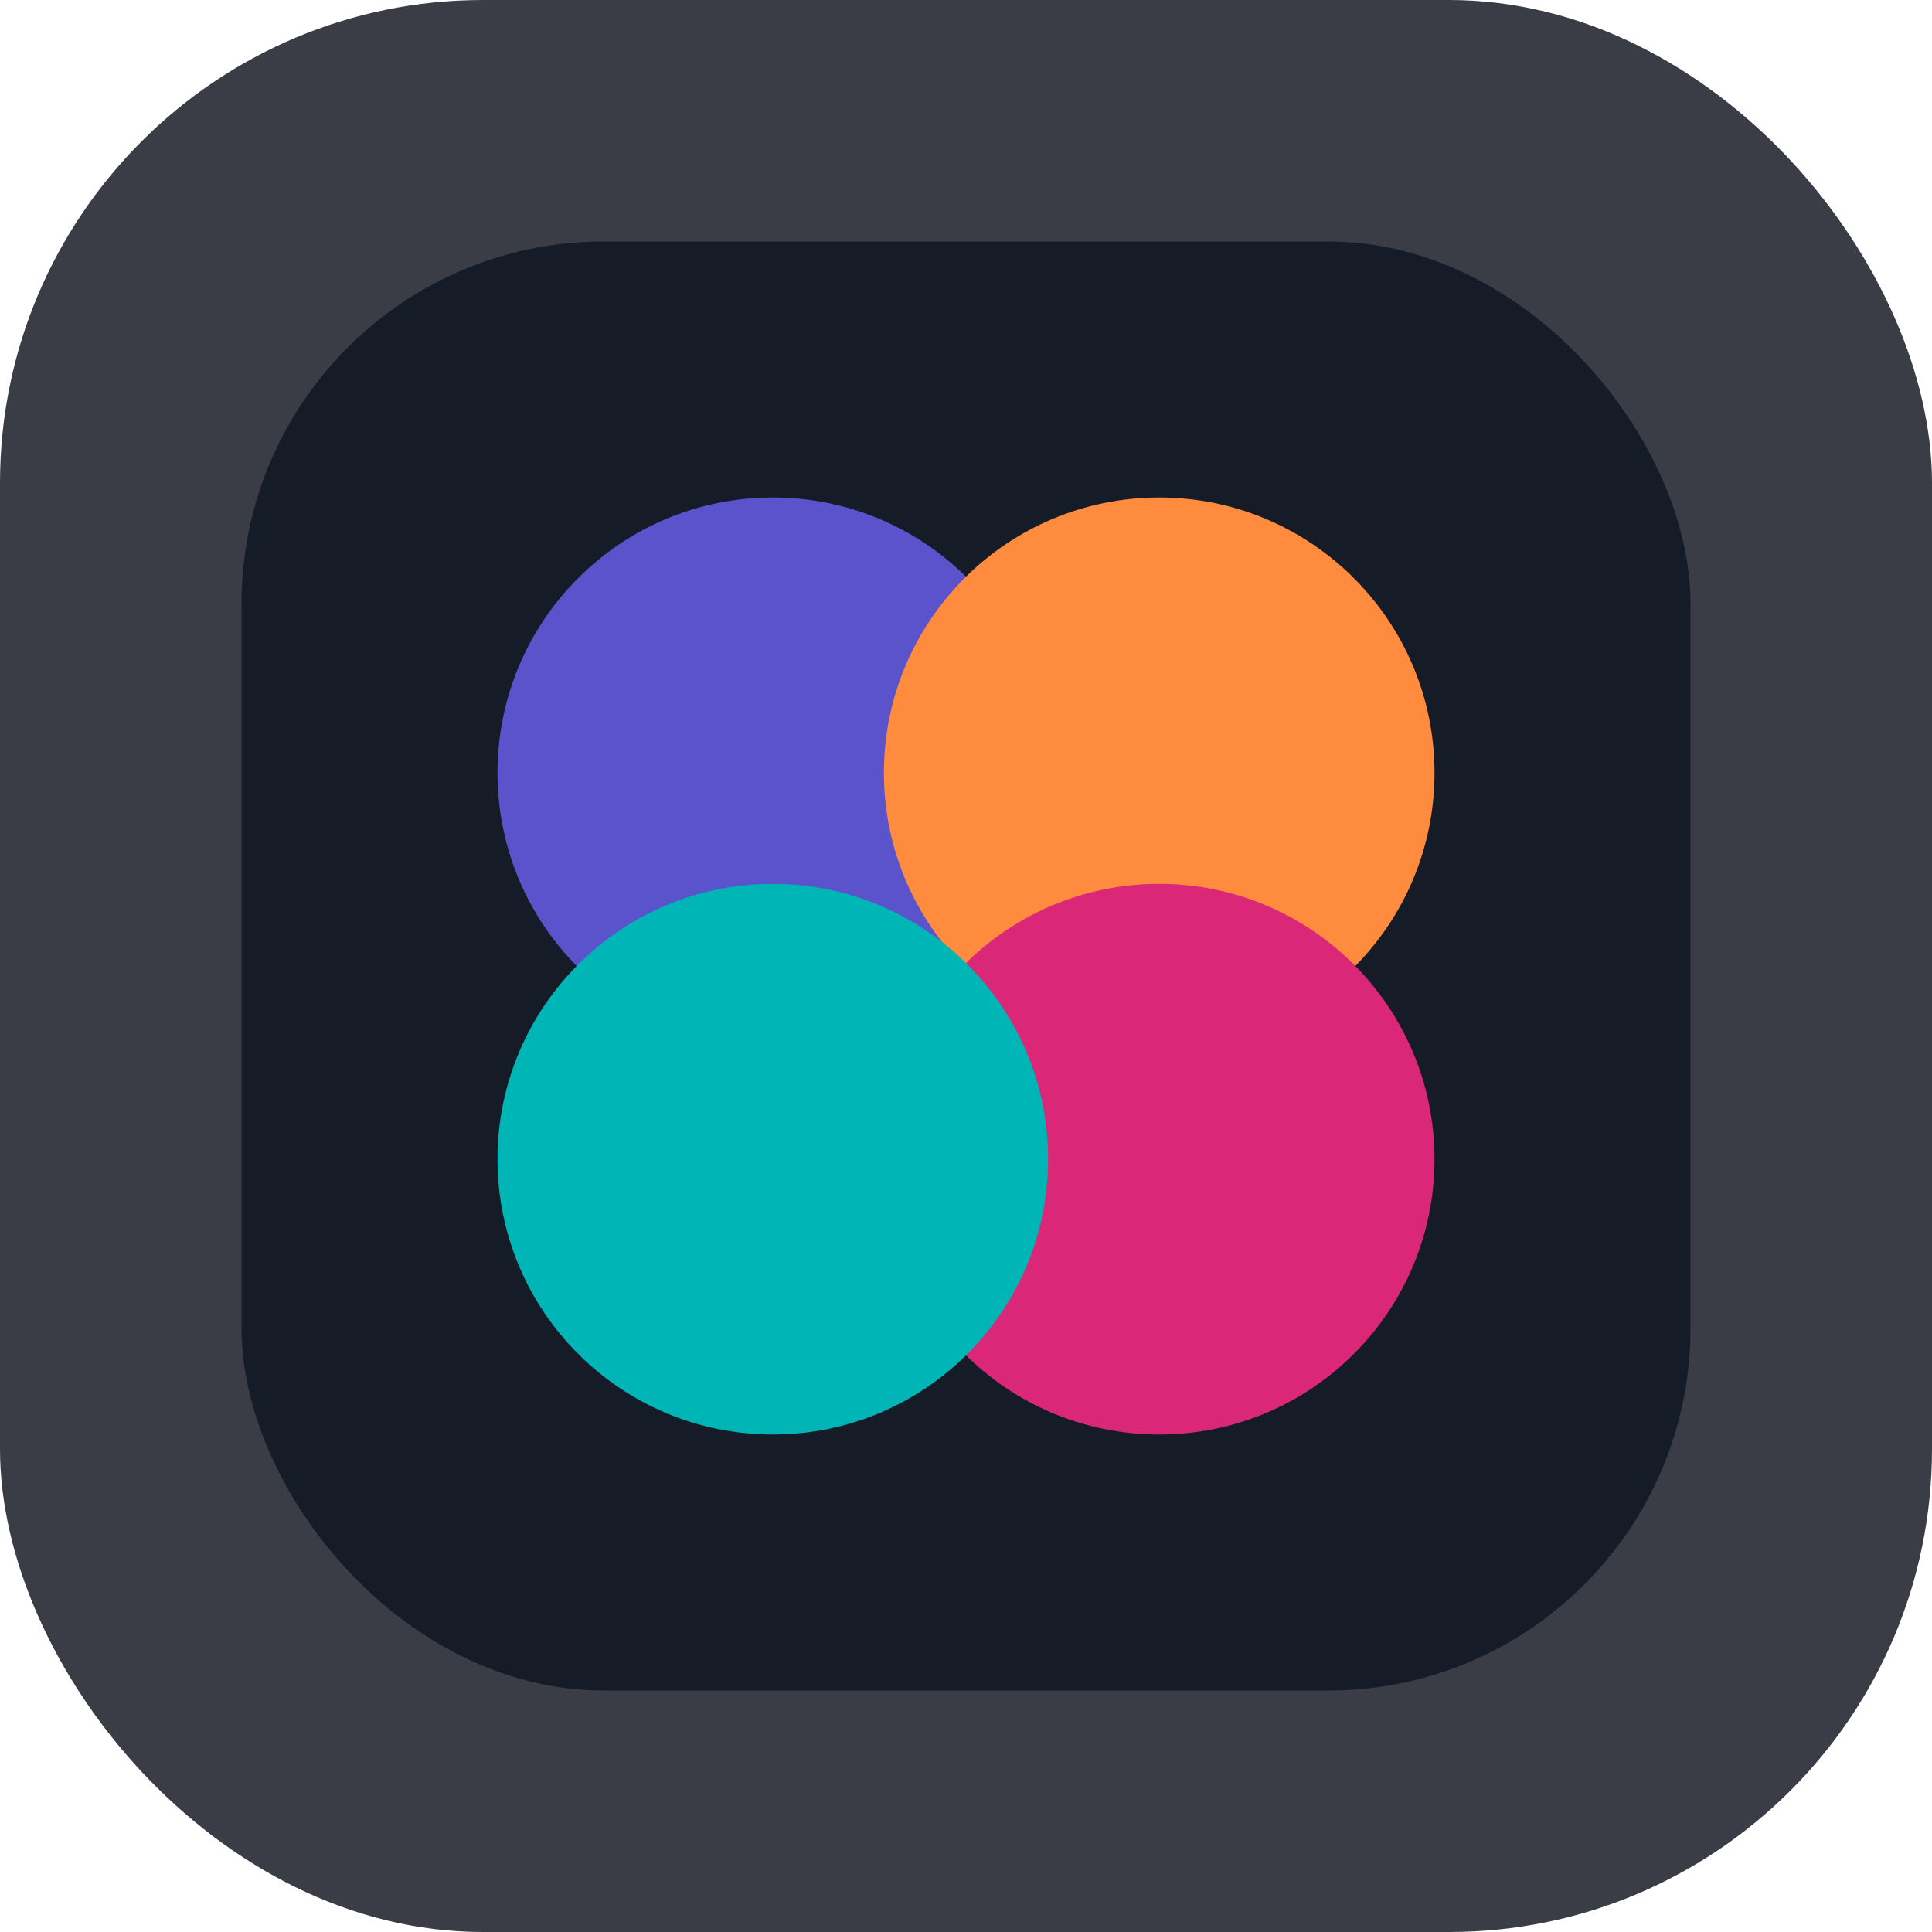
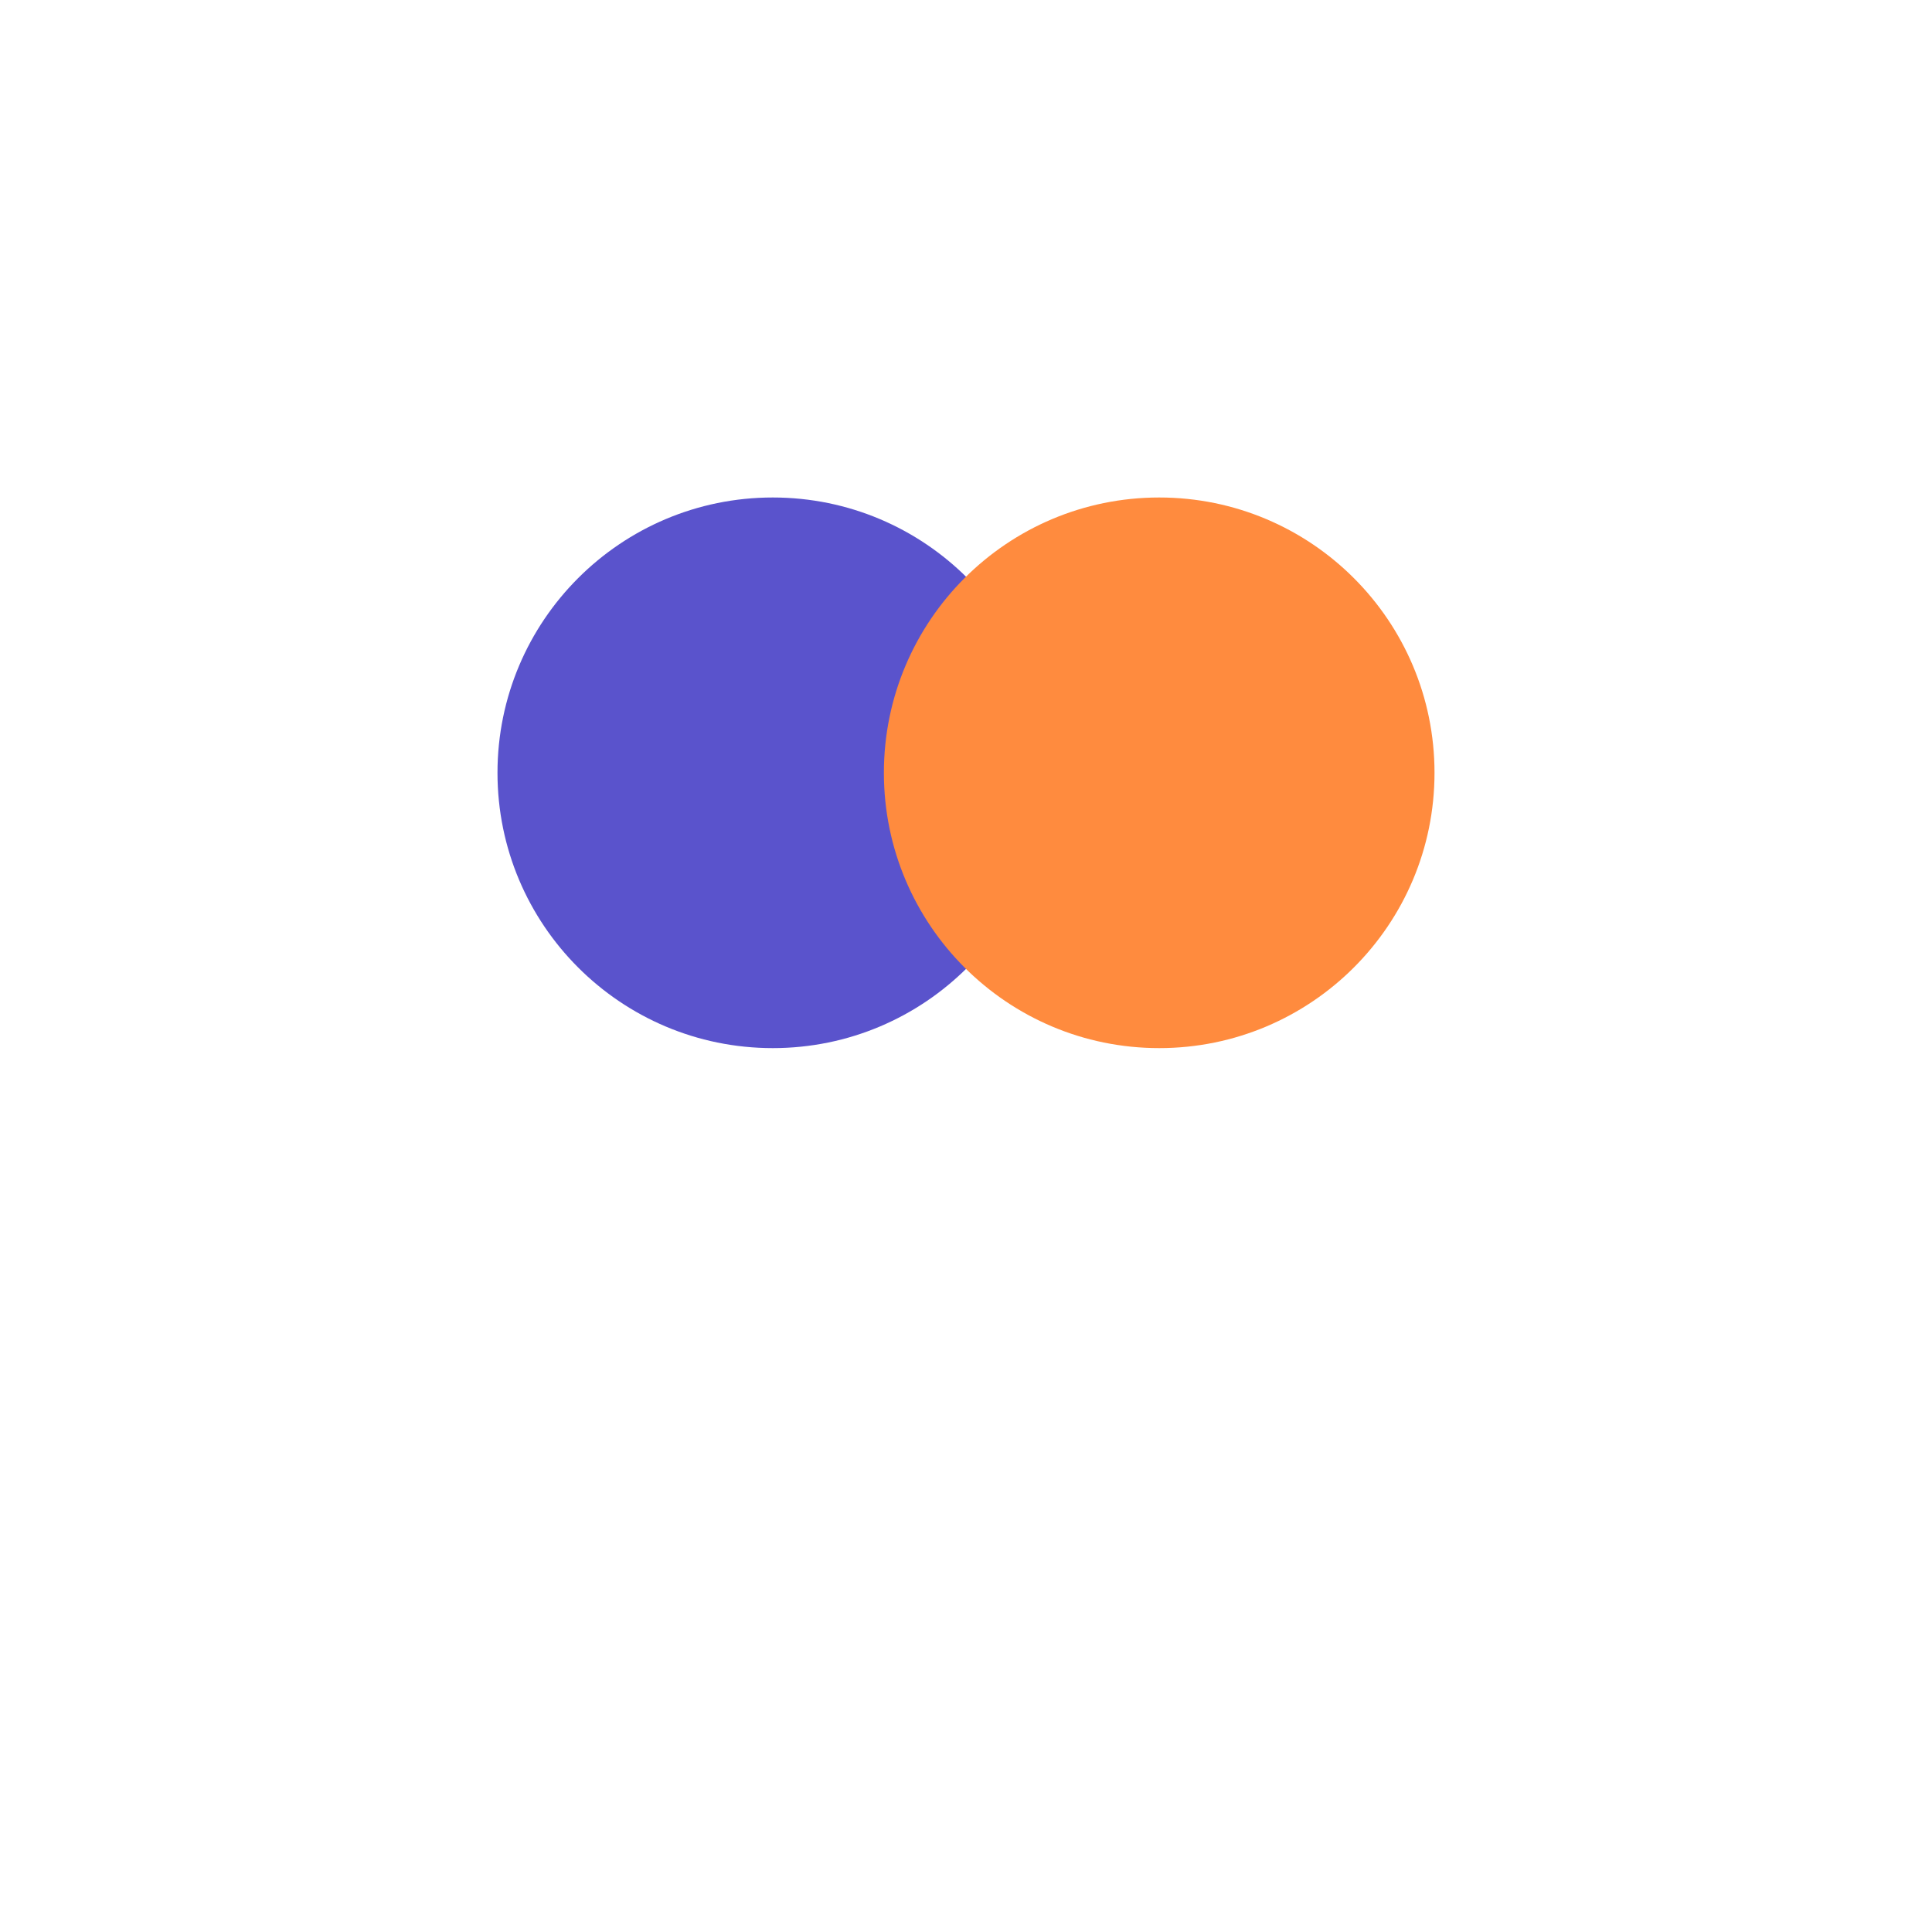
<svg xmlns="http://www.w3.org/2000/svg" width="100" height="100" viewBox="0 0 100 100">
-   <rect width="100" height="100" rx="25" ry="25" fill="#3a3d46" />
-   <rect x="12.5" y="12.5" width="75" height="75" rx="18.75" ry="18.75" fill="#161b28" />
  <circle cx="40" cy="40" r="14.25" fill="#5a53cc" />
  <circle cx="60" cy="40" r="14.25" fill="#FF8B3E" />
-   <circle cx="60" cy="60" r="14.25" fill="#db2777" />
-   <circle cx="40" cy="60" r="14.25" fill="#00B5B5" />
</svg>